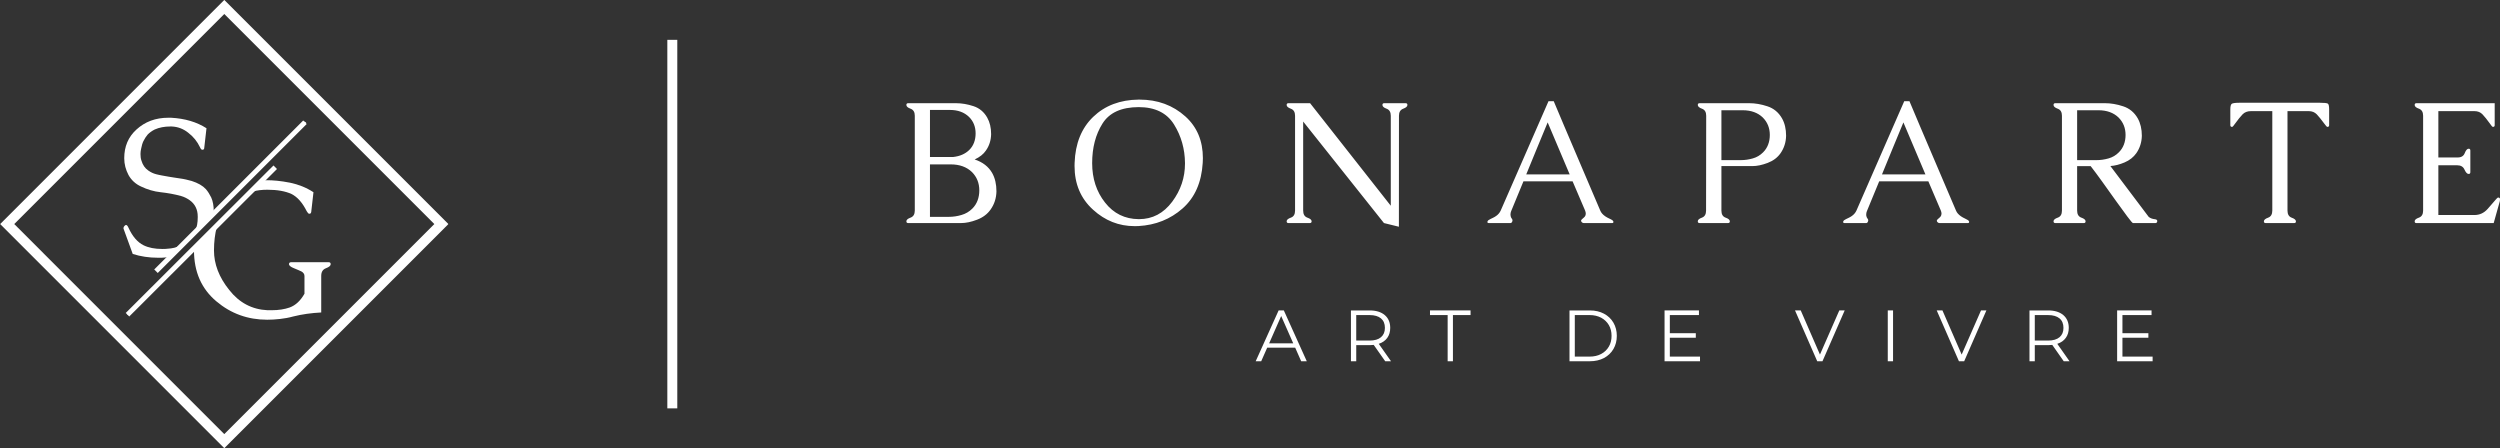
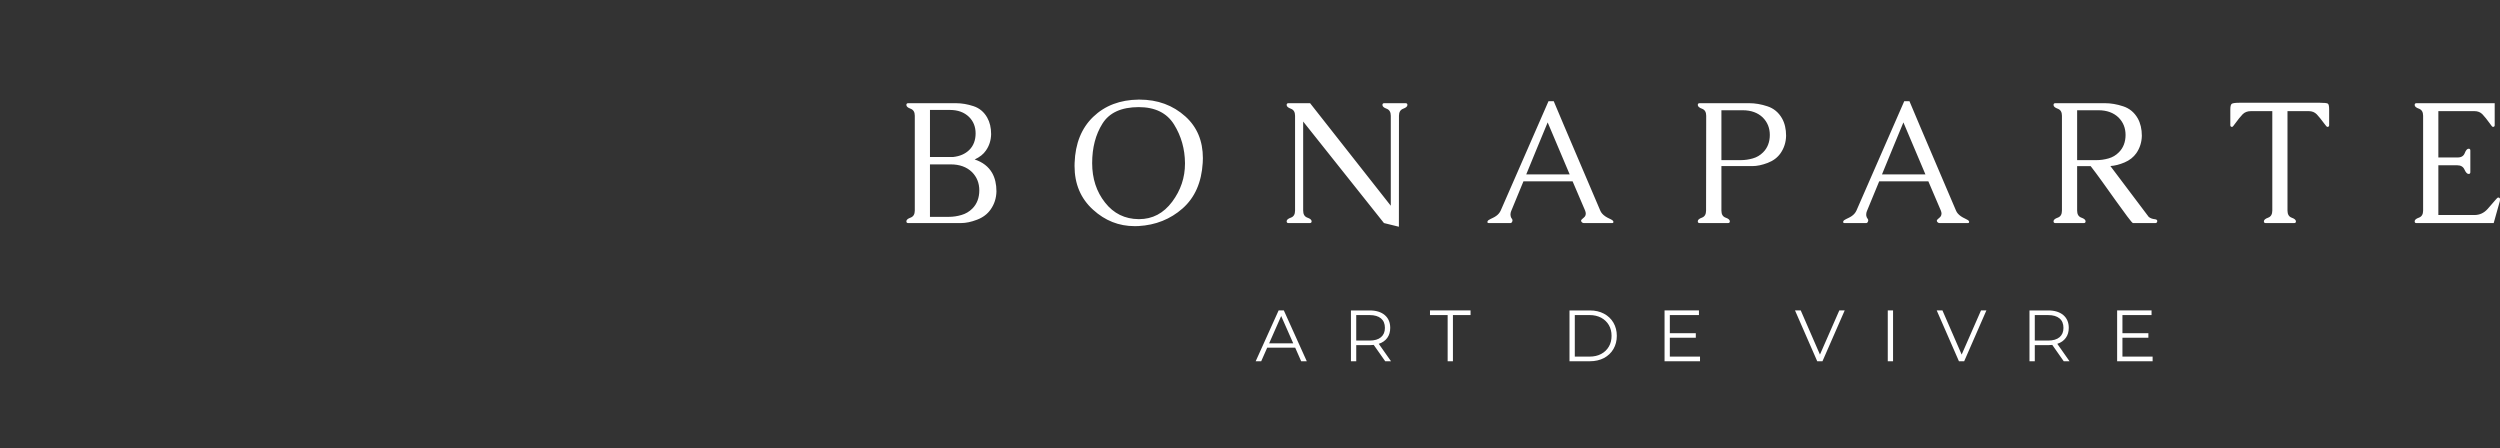
<svg xmlns="http://www.w3.org/2000/svg" width="251" height="45" viewBox="0 0 251 45" fill="none">
  <rect x="0" y="0" width="251" height="45" fill="#333333" stroke="none" />
  <g clip-path="url(#clip0_85_3)">
    <path d="M22.519 44.291L0.724 22.495L22.519 0.7L44.315 22.495L22.519 44.291Z" stroke="white" />
    <mask id="mask0_85_3" style="mask-type:luminance" maskUnits="userSpaceOnUse" x="0" y="0" width="45" height="45">
-       <path d="M45 0H0V45H45V0Z" fill="white" />
-     </mask>
+       </mask>
    <g mask="url(#mask0_85_3)">
      <path d="M30.569 12.197L21.458 21.308C21.458 21.258 21.458 21.233 21.458 21.182C21.458 20.68 21.383 20.229 21.207 19.827C21.057 19.526 20.881 19.225 20.655 18.974C20.354 18.648 19.877 18.372 19.25 18.171C18.873 18.07 18.497 17.97 18.095 17.92C17.694 17.869 17.317 17.794 16.966 17.744C16.715 17.694 16.489 17.669 16.263 17.619C16.037 17.568 15.837 17.543 15.686 17.493C15.385 17.418 15.134 17.292 14.883 17.117C14.557 16.891 14.331 16.564 14.205 16.138C14.13 15.937 14.105 15.711 14.105 15.46C14.105 15.284 14.13 15.084 14.18 14.883C14.23 14.607 14.306 14.356 14.406 14.155C14.531 13.904 14.682 13.678 14.833 13.502C15.008 13.327 15.234 13.151 15.535 13.001C15.987 12.8 16.514 12.699 17.091 12.699H17.242C17.844 12.725 18.396 12.925 18.898 13.327C19.425 13.728 19.802 14.205 20.078 14.783C20.153 14.958 20.229 15.034 20.304 15.034H20.329C20.429 15.034 20.505 14.983 20.505 14.858L20.731 12.875C19.752 12.248 18.572 11.896 17.167 11.821H16.891C15.611 11.821 14.557 12.223 13.703 13.001C12.875 13.754 12.473 14.707 12.473 15.887C12.473 16.489 12.624 17.041 12.9 17.568C13.176 18.07 13.603 18.472 14.155 18.723C14.783 19.024 15.435 19.225 16.138 19.3C16.84 19.375 17.518 19.501 18.171 19.677C18.522 19.777 18.798 19.927 19.049 20.103C19.576 20.48 19.852 21.032 19.852 21.735V21.835C19.852 22.337 19.777 22.789 19.601 23.19L18.145 24.646C17.719 24.847 17.292 24.947 16.815 24.972C16.64 24.997 16.464 24.997 16.313 24.997C15.535 24.997 14.908 24.872 14.406 24.621C13.804 24.32 13.302 23.742 12.9 22.864C12.825 22.688 12.75 22.613 12.674 22.588C12.599 22.588 12.524 22.638 12.473 22.713C12.423 22.764 12.398 22.839 12.398 22.914C12.398 22.939 12.398 22.964 12.423 23.015L13.327 25.499C14.13 25.75 14.958 25.876 15.837 25.876C15.962 25.876 16.113 25.876 16.238 25.876C16.514 25.876 16.79 25.825 17.041 25.8C17.142 25.775 17.217 25.775 17.317 25.75L18.723 24.345L19.275 23.793L21.509 21.559L30.744 12.323L30.569 12.197Z" fill="white" />
    </g>
    <mask id="mask1_85_3" style="mask-type:luminance" maskUnits="userSpaceOnUse" x="0" y="0" width="45" height="45">
      <path d="M45 0H0V45H45V0Z" fill="white" />
    </mask>
    <g mask="url(#mask1_85_3)">
-       <path d="M33.003 26.327H29.214C29.088 26.327 29.013 26.403 29.013 26.528C29.013 26.654 29.189 26.804 29.515 26.93C29.841 27.055 30.092 27.181 30.268 27.256C30.443 27.356 30.569 27.507 30.569 27.708V29.49C30.167 30.192 29.691 30.644 29.088 30.87C28.586 31.046 27.984 31.146 27.281 31.146C27.131 31.146 27.005 31.146 26.855 31.146C25.298 31.071 24.018 30.393 23.015 29.113C21.985 27.833 21.484 26.503 21.484 25.148C21.484 24.269 21.584 23.491 21.76 22.814L25.323 19.25C25.8 19.099 26.327 19.049 26.855 19.049C27.858 19.049 28.662 19.2 29.264 19.476C29.866 19.777 30.368 20.354 30.795 21.207C30.895 21.383 30.971 21.459 31.046 21.459H31.071C31.171 21.459 31.221 21.408 31.247 21.283L31.472 19.3C30.745 18.823 29.967 18.522 29.138 18.346C28.134 18.146 27.356 18.095 26.829 18.095C26.729 18.095 26.478 18.095 26.152 18.12L12.75 31.523L12.875 31.648L19.476 25.047C19.476 25.073 19.476 25.098 19.476 25.123C19.476 27.306 20.229 28.988 21.709 30.243C23.19 31.497 24.897 32.1 26.829 32.1C27.231 32.1 27.658 32.075 28.109 32.025C28.561 31.974 28.988 31.899 29.439 31.774C30.343 31.548 31.272 31.422 32.251 31.372V27.708C32.251 27.306 32.401 27.055 32.727 26.93C33.054 26.804 33.204 26.679 33.204 26.503C33.179 26.378 33.129 26.327 33.003 26.327Z" fill="white" />
-     </g>
+       </g>
    <path d="M30.619 12.273L15.661 27.231" stroke="white" stroke-width="0.5" stroke-miterlimit="10" />
    <path d="M27.633 16.79L12.8 31.598" stroke="white" stroke-width="0.5" stroke-miterlimit="10" />
  </g>
  <g clip-path="url(#clip1_85_3)">
    <path d="M96.001 10.361H91.177C91.059 10.361 91 10.421 91 10.54C91 10.688 91.139 10.814 91.422 10.915C91.703 11.021 91.845 11.252 91.845 11.613V21.144C91.845 21.509 91.703 21.744 91.422 21.849C91.138 21.951 91 22.074 91 22.217C91 22.337 91.059 22.396 91.177 22.396H96.486C96.978 22.396 97.514 22.284 98.103 22.056C98.689 21.832 99.142 21.488 99.464 21.026C99.838 20.492 100.029 19.89 100.043 19.209C100.043 18.494 99.901 17.88 99.616 17.372C99.246 16.726 98.657 16.274 97.857 16.011C98.362 15.776 98.74 15.478 98.983 15.117C99.322 14.64 99.495 14.089 99.509 13.472C99.509 12.82 99.377 12.266 99.118 11.81C98.796 11.239 98.335 10.853 97.733 10.656C97.134 10.46 96.555 10.362 96.001 10.362V10.361ZM93.369 16.505H95.461C96.347 16.505 97.054 16.764 97.587 17.276C98.076 17.77 98.322 18.38 98.322 19.113C98.322 19.847 98.089 20.484 97.618 20.947C97.314 21.249 96.953 21.463 96.531 21.585C96.112 21.708 95.696 21.771 95.284 21.771H93.368V16.505H93.369ZM93.369 15.761V11.038H95.367C96.164 11.038 96.801 11.269 97.282 11.732C97.726 12.167 97.951 12.721 97.951 13.394C97.951 14.067 97.74 14.639 97.314 15.056C96.909 15.452 96.372 15.687 95.707 15.761H93.369ZM114.318 10.754C115.967 10.754 117.151 11.336 117.875 12.5C118.595 13.661 118.962 14.955 118.973 16.378V16.427C118.973 17.823 118.547 19.099 117.688 20.253C116.819 21.417 115.71 22.002 114.36 22.002H114.319C112.937 21.988 111.811 21.438 110.949 20.34C110.083 19.246 109.653 17.924 109.653 16.378C109.653 14.831 109.996 13.513 110.686 12.412C111.375 11.311 112.583 10.761 114.319 10.754L114.318 10.754ZM114.318 10C112.455 10.021 110.934 10.6 109.757 11.732C108.583 12.861 107.96 14.404 107.891 16.35C107.887 16.455 107.884 16.557 107.884 16.659C107.884 18.472 108.504 19.937 109.747 21.059C110.952 22.157 112.341 22.704 113.913 22.704C114.041 22.704 114.169 22.701 114.301 22.697C116.029 22.599 117.504 22.01 118.734 20.926C119.96 19.843 120.635 18.317 120.753 16.35C120.763 16.192 120.77 16.035 120.77 15.88C120.77 14.148 120.185 12.752 119.018 11.697C117.764 10.565 116.227 10 114.401 10H114.318ZM139.634 20.656L131.534 10.361H129.356C129.238 10.361 129.179 10.421 129.179 10.54C129.179 10.688 129.321 10.814 129.602 10.915C129.886 11.021 130.024 11.255 130.024 11.62V21.144C130.024 21.516 129.885 21.751 129.602 21.852C129.321 21.95 129.179 22.073 129.179 22.217C129.179 22.336 129.238 22.396 129.356 22.396H131.507C131.625 22.396 131.687 22.336 131.687 22.217C131.687 22.073 131.545 21.95 131.261 21.852C130.98 21.751 130.838 21.516 130.838 21.144V12.202L138.949 22.395L140.449 22.764L140.456 11.62C140.456 11.255 140.598 11.021 140.882 10.915C141.162 10.813 141.304 10.687 141.304 10.54C141.304 10.421 141.245 10.361 141.124 10.361H138.967C138.852 10.361 138.797 10.421 138.797 10.54C138.797 10.687 138.935 10.813 139.216 10.915C139.496 11.02 139.635 11.255 139.635 11.62V20.656H139.634ZM155.995 10.162H155.469L150.669 21.144C150.572 21.355 150.419 21.537 150.211 21.684C150.111 21.755 150.01 21.811 149.91 21.86C149.813 21.909 149.719 21.954 149.636 21.993C149.477 22.066 149.383 22.14 149.349 22.217C149.335 22.263 149.332 22.291 149.332 22.302C149.342 22.326 149.349 22.34 149.349 22.344C149.37 22.378 149.411 22.396 149.467 22.396H151.652C151.735 22.396 151.797 22.337 151.839 22.217C151.849 22.193 151.853 22.172 151.853 22.158C151.853 22.14 151.853 22.109 151.846 22.063C151.829 22.01 151.801 21.961 151.759 21.912C151.721 21.863 151.694 21.8 151.676 21.726C151.659 21.677 151.652 21.621 151.652 21.565C151.652 21.523 151.655 21.484 151.659 21.446C151.666 21.354 151.693 21.249 151.745 21.137C151.946 20.65 152.15 20.162 152.348 19.675C152.549 19.184 152.753 18.697 152.954 18.206H157.889L159.143 21.137C159.188 21.249 159.212 21.355 159.212 21.453C159.212 21.509 159.202 21.561 159.188 21.607C159.153 21.705 159.098 21.782 159.025 21.838C158.952 21.894 158.89 21.95 158.838 22.003C158.772 22.059 158.738 22.112 158.738 22.165C158.738 22.182 158.745 22.2 158.755 22.217C158.765 22.263 158.8 22.305 158.855 22.344C158.907 22.378 158.959 22.396 159.008 22.396H161.872C161.92 22.396 161.955 22.379 161.973 22.344C161.983 22.322 161.99 22.302 161.99 22.284C161.99 22.263 161.983 22.238 161.973 22.217C161.955 22.175 161.917 22.137 161.862 22.095C161.782 22.046 161.682 21.989 161.553 21.933C161.426 21.877 161.297 21.803 161.169 21.719C160.92 21.547 160.753 21.355 160.667 21.144C160.38 20.474 160.03 19.654 159.614 18.675C159.198 17.697 158.769 16.691 158.326 15.656C157.882 14.622 157.456 13.619 157.041 12.641C156.625 11.663 156.275 10.839 155.995 10.162L155.995 10.162ZM157.595 17.508H153.235C153.592 16.642 153.949 15.772 154.305 14.902C154.665 14.036 155.026 13.163 155.386 12.29L157.595 17.508ZM172.83 21.144V16.676H175.937C176.397 16.676 176.91 16.571 177.471 16.357C178.036 16.143 178.468 15.814 178.773 15.375C179.126 14.86 179.31 14.281 179.324 13.632C179.324 12.956 179.189 12.37 178.915 11.886C178.572 11.287 178.084 10.88 177.45 10.673C176.82 10.463 176.214 10.361 175.632 10.361H170.635C170.517 10.361 170.458 10.421 170.458 10.54C170.458 10.687 170.6 10.813 170.88 10.915C171.164 11.02 171.302 11.255 171.302 11.62L171.289 21.144C171.289 21.515 171.15 21.75 170.873 21.852C170.596 21.95 170.457 22.073 170.457 22.216C170.457 22.336 170.516 22.395 170.634 22.395H173.505C173.619 22.395 173.675 22.336 173.675 22.216C173.675 22.073 173.533 21.95 173.252 21.852C172.968 21.75 172.83 21.515 172.83 21.144ZM172.83 11.069H174.964C175.809 11.069 176.484 11.315 176.986 11.799C177.453 12.269 177.689 12.851 177.689 13.549C177.689 14.246 177.464 14.856 177.011 15.298C176.723 15.589 176.38 15.793 175.978 15.905C175.577 16.02 175.182 16.076 174.794 16.076H172.83V11.069H172.83ZM191.712 10.162H191.185L186.385 21.144C186.288 21.355 186.136 21.537 185.928 21.684C185.827 21.755 185.727 21.811 185.627 21.86C185.53 21.909 185.436 21.954 185.353 21.993C185.193 22.066 185.097 22.14 185.066 22.217C185.052 22.263 185.048 22.291 185.048 22.302C185.059 22.326 185.066 22.34 185.066 22.344C185.086 22.378 185.128 22.396 185.183 22.396H187.368C187.452 22.396 187.514 22.337 187.552 22.217C187.566 22.193 187.569 22.172 187.569 22.158C187.569 22.14 187.566 22.109 187.562 22.063C187.545 22.01 187.517 21.961 187.476 21.912C187.438 21.863 187.41 21.8 187.393 21.726C187.375 21.677 187.368 21.621 187.368 21.565C187.368 21.523 187.368 21.484 187.375 21.446C187.382 21.354 187.41 21.249 187.462 21.137C187.663 20.65 187.864 20.162 188.065 19.675C188.266 19.184 188.467 18.697 188.671 18.206H193.606L194.859 21.137C194.904 21.249 194.929 21.355 194.929 21.453C194.929 21.509 194.918 21.561 194.901 21.607C194.869 21.705 194.814 21.782 194.741 21.838C194.669 21.894 194.606 21.95 194.554 22.003C194.489 22.059 194.454 22.112 194.454 22.165C194.454 22.182 194.461 22.2 194.471 22.217C194.481 22.263 194.516 22.305 194.571 22.344C194.623 22.378 194.672 22.396 194.724 22.396H197.584C197.637 22.396 197.671 22.379 197.688 22.344C197.698 22.322 197.705 22.302 197.705 22.284C197.705 22.263 197.698 22.238 197.688 22.217C197.671 22.175 197.633 22.137 197.577 22.095C197.498 22.046 197.394 21.989 197.269 21.933C197.141 21.877 197.013 21.803 196.885 21.719C196.636 21.547 196.469 21.355 196.383 21.144C196.095 20.474 195.745 19.654 195.329 18.675C194.914 17.697 194.484 16.691 194.041 15.656C193.598 14.622 193.172 13.619 192.756 12.641C192.341 11.663 191.991 10.839 191.71 10.162L191.712 10.162ZM193.312 17.508H188.952C189.305 16.642 189.665 15.772 190.022 14.902C190.382 14.036 190.739 13.163 191.102 12.29L193.312 17.508ZM215.733 21.779L211.882 16.669C212.332 16.641 212.81 16.519 213.312 16.305C213.814 16.091 214.206 15.779 214.49 15.376C214.843 14.86 215.027 14.282 215.041 13.633C215.041 12.956 214.902 12.37 214.632 11.887C214.289 11.287 213.801 10.88 213.167 10.673C212.536 10.463 211.93 10.361 211.348 10.361H206.351C206.233 10.361 206.174 10.421 206.174 10.54C206.174 10.688 206.316 10.814 206.597 10.915C206.881 11.021 207.019 11.255 207.019 11.62V21.144C207.019 21.516 206.88 21.751 206.597 21.852C206.316 21.95 206.174 22.073 206.174 22.217C206.174 22.336 206.233 22.396 206.351 22.396H209.222C209.337 22.396 209.392 22.336 209.392 22.217C209.392 22.073 209.25 21.95 208.97 21.852C208.686 21.751 208.544 21.516 208.544 21.144V16.677H209.901C210.21 17.073 210.598 17.592 211.061 18.237C211.522 18.882 211.976 19.517 212.415 20.134C212.855 20.751 213.24 21.281 213.575 21.726C213.908 22.171 214.098 22.395 214.15 22.395H216.412C216.512 22.395 216.571 22.336 216.589 22.216V22.188C216.589 22.087 216.509 22.027 216.349 22.009C216.096 21.985 215.892 21.907 215.733 21.778V21.779ZM208.543 11.069H210.68C211.525 11.069 212.201 11.315 212.702 11.799C213.17 12.269 213.406 12.851 213.406 13.549C213.406 14.246 213.181 14.856 212.727 15.298C212.44 15.589 212.097 15.793 211.695 15.905C211.293 16.02 210.898 16.076 210.511 16.076H208.544V11.069H208.543ZM233.846 12.563V10.978C233.846 10.652 233.801 10.459 233.714 10.403C233.628 10.347 233.347 10.316 232.88 10.316H224.887C224.454 10.316 224.184 10.35 224.08 10.414C223.976 10.48 223.924 10.67 223.924 10.978V12.563C223.924 12.682 223.983 12.742 224.101 12.742C224.153 12.742 224.257 12.63 224.412 12.399C224.697 12.006 224.942 11.7 225.153 11.483C225.364 11.266 225.642 11.158 225.981 11.158H228.139V21.144C228.139 21.516 227.997 21.755 227.717 21.856C227.432 21.958 227.294 22.081 227.294 22.224C227.294 22.34 227.353 22.396 227.471 22.396H230.342C230.453 22.396 230.512 22.34 230.512 22.224C230.512 22.081 230.37 21.958 230.086 21.856C229.806 21.755 229.664 21.516 229.664 21.144V11.157H231.79C232.13 11.157 232.4 11.266 232.607 11.483C232.812 11.7 233.058 12.005 233.348 12.398C233.511 12.629 233.619 12.742 233.667 12.742C233.788 12.742 233.847 12.682 233.847 12.563L233.846 12.563ZM244.811 21.589V16.593H246.698C247.062 16.593 247.308 16.736 247.436 17.031C247.568 17.322 247.706 17.466 247.852 17.466C247.966 17.466 248.022 17.406 248.022 17.287V15.109C248.022 14.99 247.966 14.93 247.852 14.93C247.706 14.93 247.575 15.078 247.461 15.372C247.35 15.663 247.111 15.81 246.751 15.81H244.811V11.157H248.427C248.767 11.157 249.04 11.266 249.244 11.483C249.452 11.7 249.695 12.005 249.979 12.398C250.131 12.629 250.235 12.742 250.291 12.742C250.408 12.742 250.467 12.682 250.467 12.563V10.361H242.613C242.491 10.361 242.433 10.421 242.433 10.54C242.433 10.688 242.575 10.814 242.859 10.912C243.139 11.013 243.281 11.248 243.281 11.62V21.144C243.281 21.515 243.139 21.75 242.859 21.852C242.575 21.95 242.433 22.073 242.433 22.216C242.433 22.336 242.485 22.395 242.585 22.395H250.367L250.984 20.193C250.998 20.148 251.001 20.088 251.001 20.011C251.001 19.892 250.942 19.832 250.824 19.832C250.769 19.832 250.689 19.895 250.589 20.021C250.402 20.249 250.125 20.569 249.761 20.975C249.397 21.385 248.954 21.589 248.427 21.589H244.811L244.811 21.589Z" fill="white" />
    <path d="M130.037 34.905L130.639 36.269H131.2L128.897 31.167H128.374L126.071 36.269H126.625L127.228 34.905H130.037ZM129.839 34.47H127.422L128.631 31.728L129.84 34.47H129.839ZM139.076 36.269H139.658L138.428 34.52C138.795 34.401 139.08 34.2 139.28 33.927C139.478 33.654 139.578 33.317 139.578 32.918C139.578 32.374 139.394 31.946 139.031 31.634C138.667 31.326 138.162 31.168 137.521 31.168H135.634V36.27H136.167V34.653H137.521C137.66 34.653 137.795 34.646 137.923 34.629L139.076 36.27L139.076 36.269ZM138.65 33.857C138.387 34.081 138.006 34.193 137.507 34.193H136.166V31.634H137.507C138.006 31.634 138.387 31.746 138.65 31.967C138.913 32.188 139.045 32.503 139.045 32.917C139.045 33.331 138.913 33.632 138.65 33.857ZM145.344 31.633V36.269H145.874V31.633H147.644V31.167H143.571V31.633H145.344ZM157.577 31.167V36.269H159.627C160.16 36.269 160.631 36.16 161.04 35.947C161.445 35.729 161.764 35.428 161.989 35.042C162.214 34.656 162.328 34.215 162.328 33.72C162.328 33.225 162.214 32.784 161.989 32.398C161.764 32.009 161.445 31.711 161.04 31.494C160.631 31.276 160.16 31.168 159.627 31.168H157.577V31.167ZM159.599 35.803H158.11V31.633H159.599C160.042 31.633 160.427 31.725 160.759 31.9C161.088 32.079 161.344 32.324 161.528 32.636C161.712 32.949 161.801 33.31 161.801 33.72C161.801 34.13 161.711 34.488 161.528 34.8C161.344 35.115 161.088 35.361 160.759 35.536C160.427 35.715 160.042 35.803 159.599 35.803V35.803ZM170.682 35.803H167.651V33.909H170.259V33.45H167.651V31.633H170.574V31.167H167.121V36.269H170.681V35.803L170.682 35.803ZM185.207 31.167H184.666L182.723 35.599L180.794 31.167H180.219L182.45 36.269H182.976L185.207 31.167ZM189.532 31.167V36.269H190.062V31.167H189.532ZM199.434 31.167H198.893L196.951 35.599L195.022 31.167H194.447L196.677 36.269H197.204L199.434 31.167ZM207.199 36.269H207.781L206.551 34.52C206.922 34.401 207.206 34.2 207.403 33.927C207.604 33.654 207.705 33.317 207.705 32.918C207.705 32.374 207.521 31.946 207.158 31.634C206.791 31.326 206.288 31.168 205.644 31.168H203.76V36.27H204.293V34.653H205.644C205.783 34.653 205.918 34.646 206.049 34.629L207.199 36.27L207.199 36.269ZM206.776 33.857C206.51 34.081 206.129 34.193 205.63 34.193H204.293V31.634H205.63C206.128 31.634 206.509 31.746 206.776 31.967C207.04 32.188 207.171 32.503 207.171 32.917C207.171 33.331 207.04 33.632 206.776 33.857ZM216.123 35.803H213.093V33.909H215.697V33.45H213.093V31.633H216.016V31.167H212.56V36.269H216.123V35.803V35.803Z" fill="white" />
  </g>
-   <line x1="67.5" y1="41" x2="67.5" y2="4" stroke="white" />
  <defs>
    <clipPath id="clip0_85_3">
-       <rect width="45" height="45" fill="white" />
-     </clipPath>
+       </clipPath>
    <clipPath id="clip1_85_3">
      <rect width="160" height="26.269" fill="white" transform="translate(91 10)" />
    </clipPath>
  </defs>
</svg>